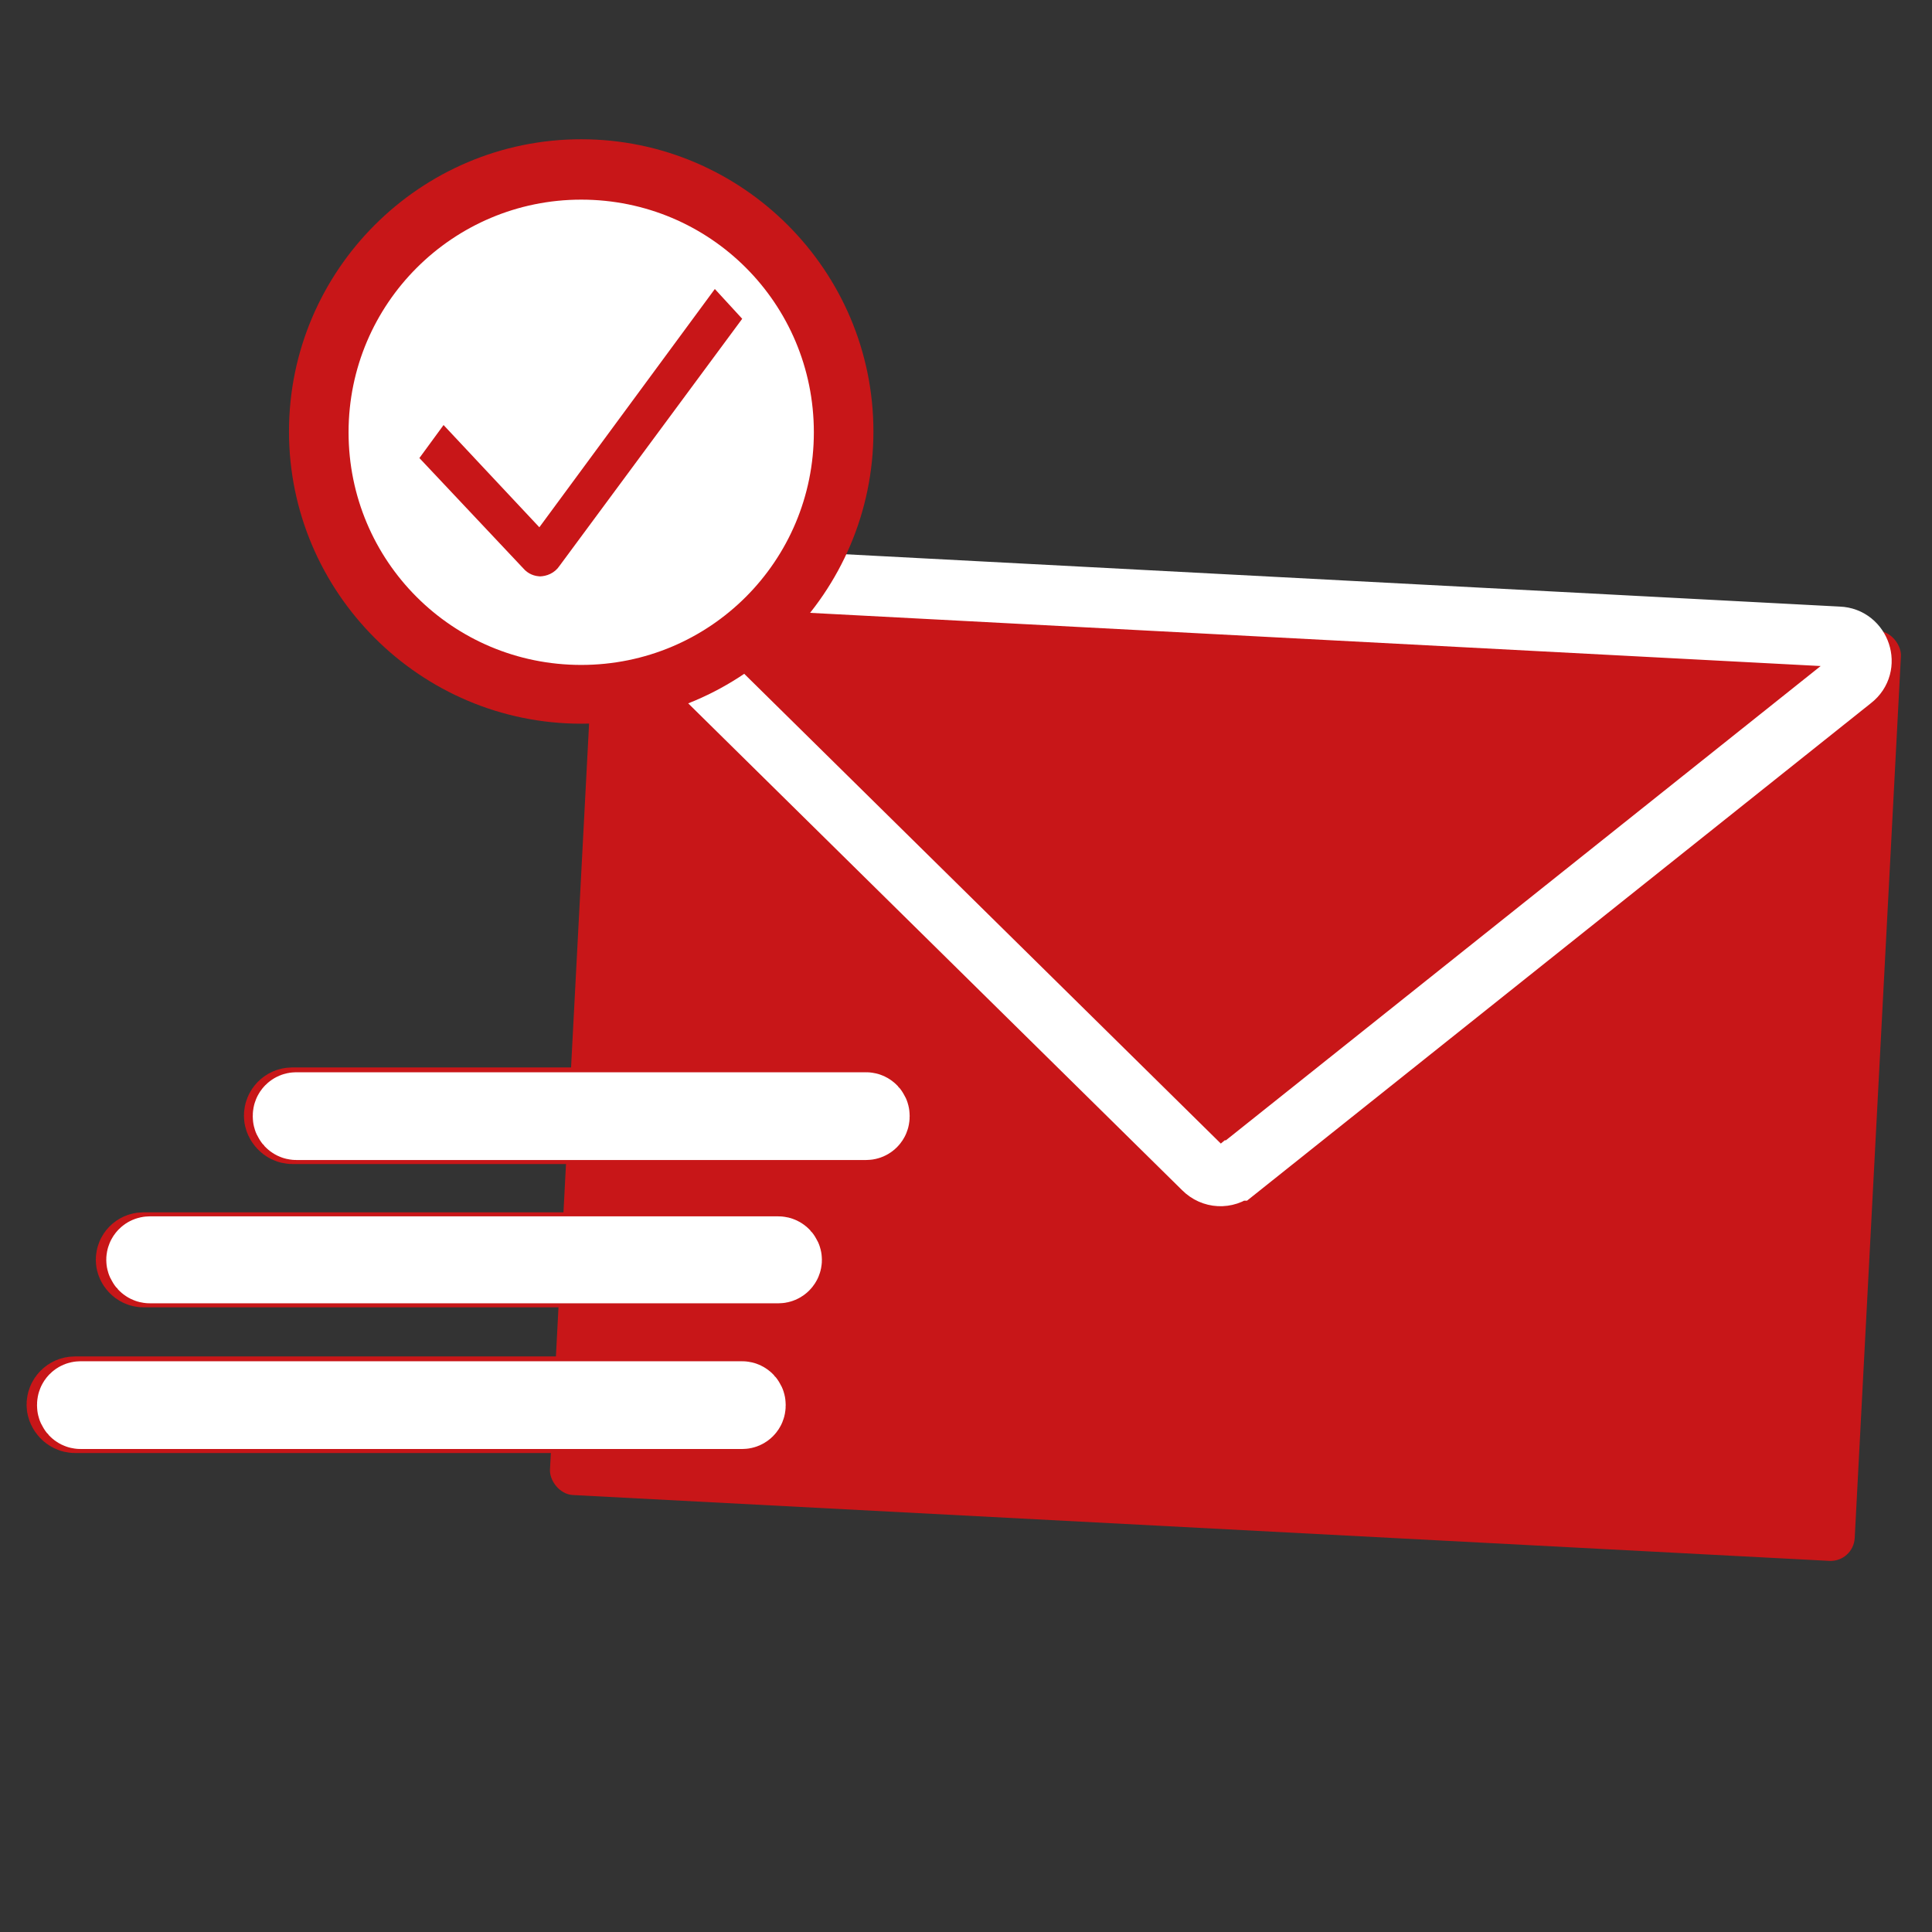
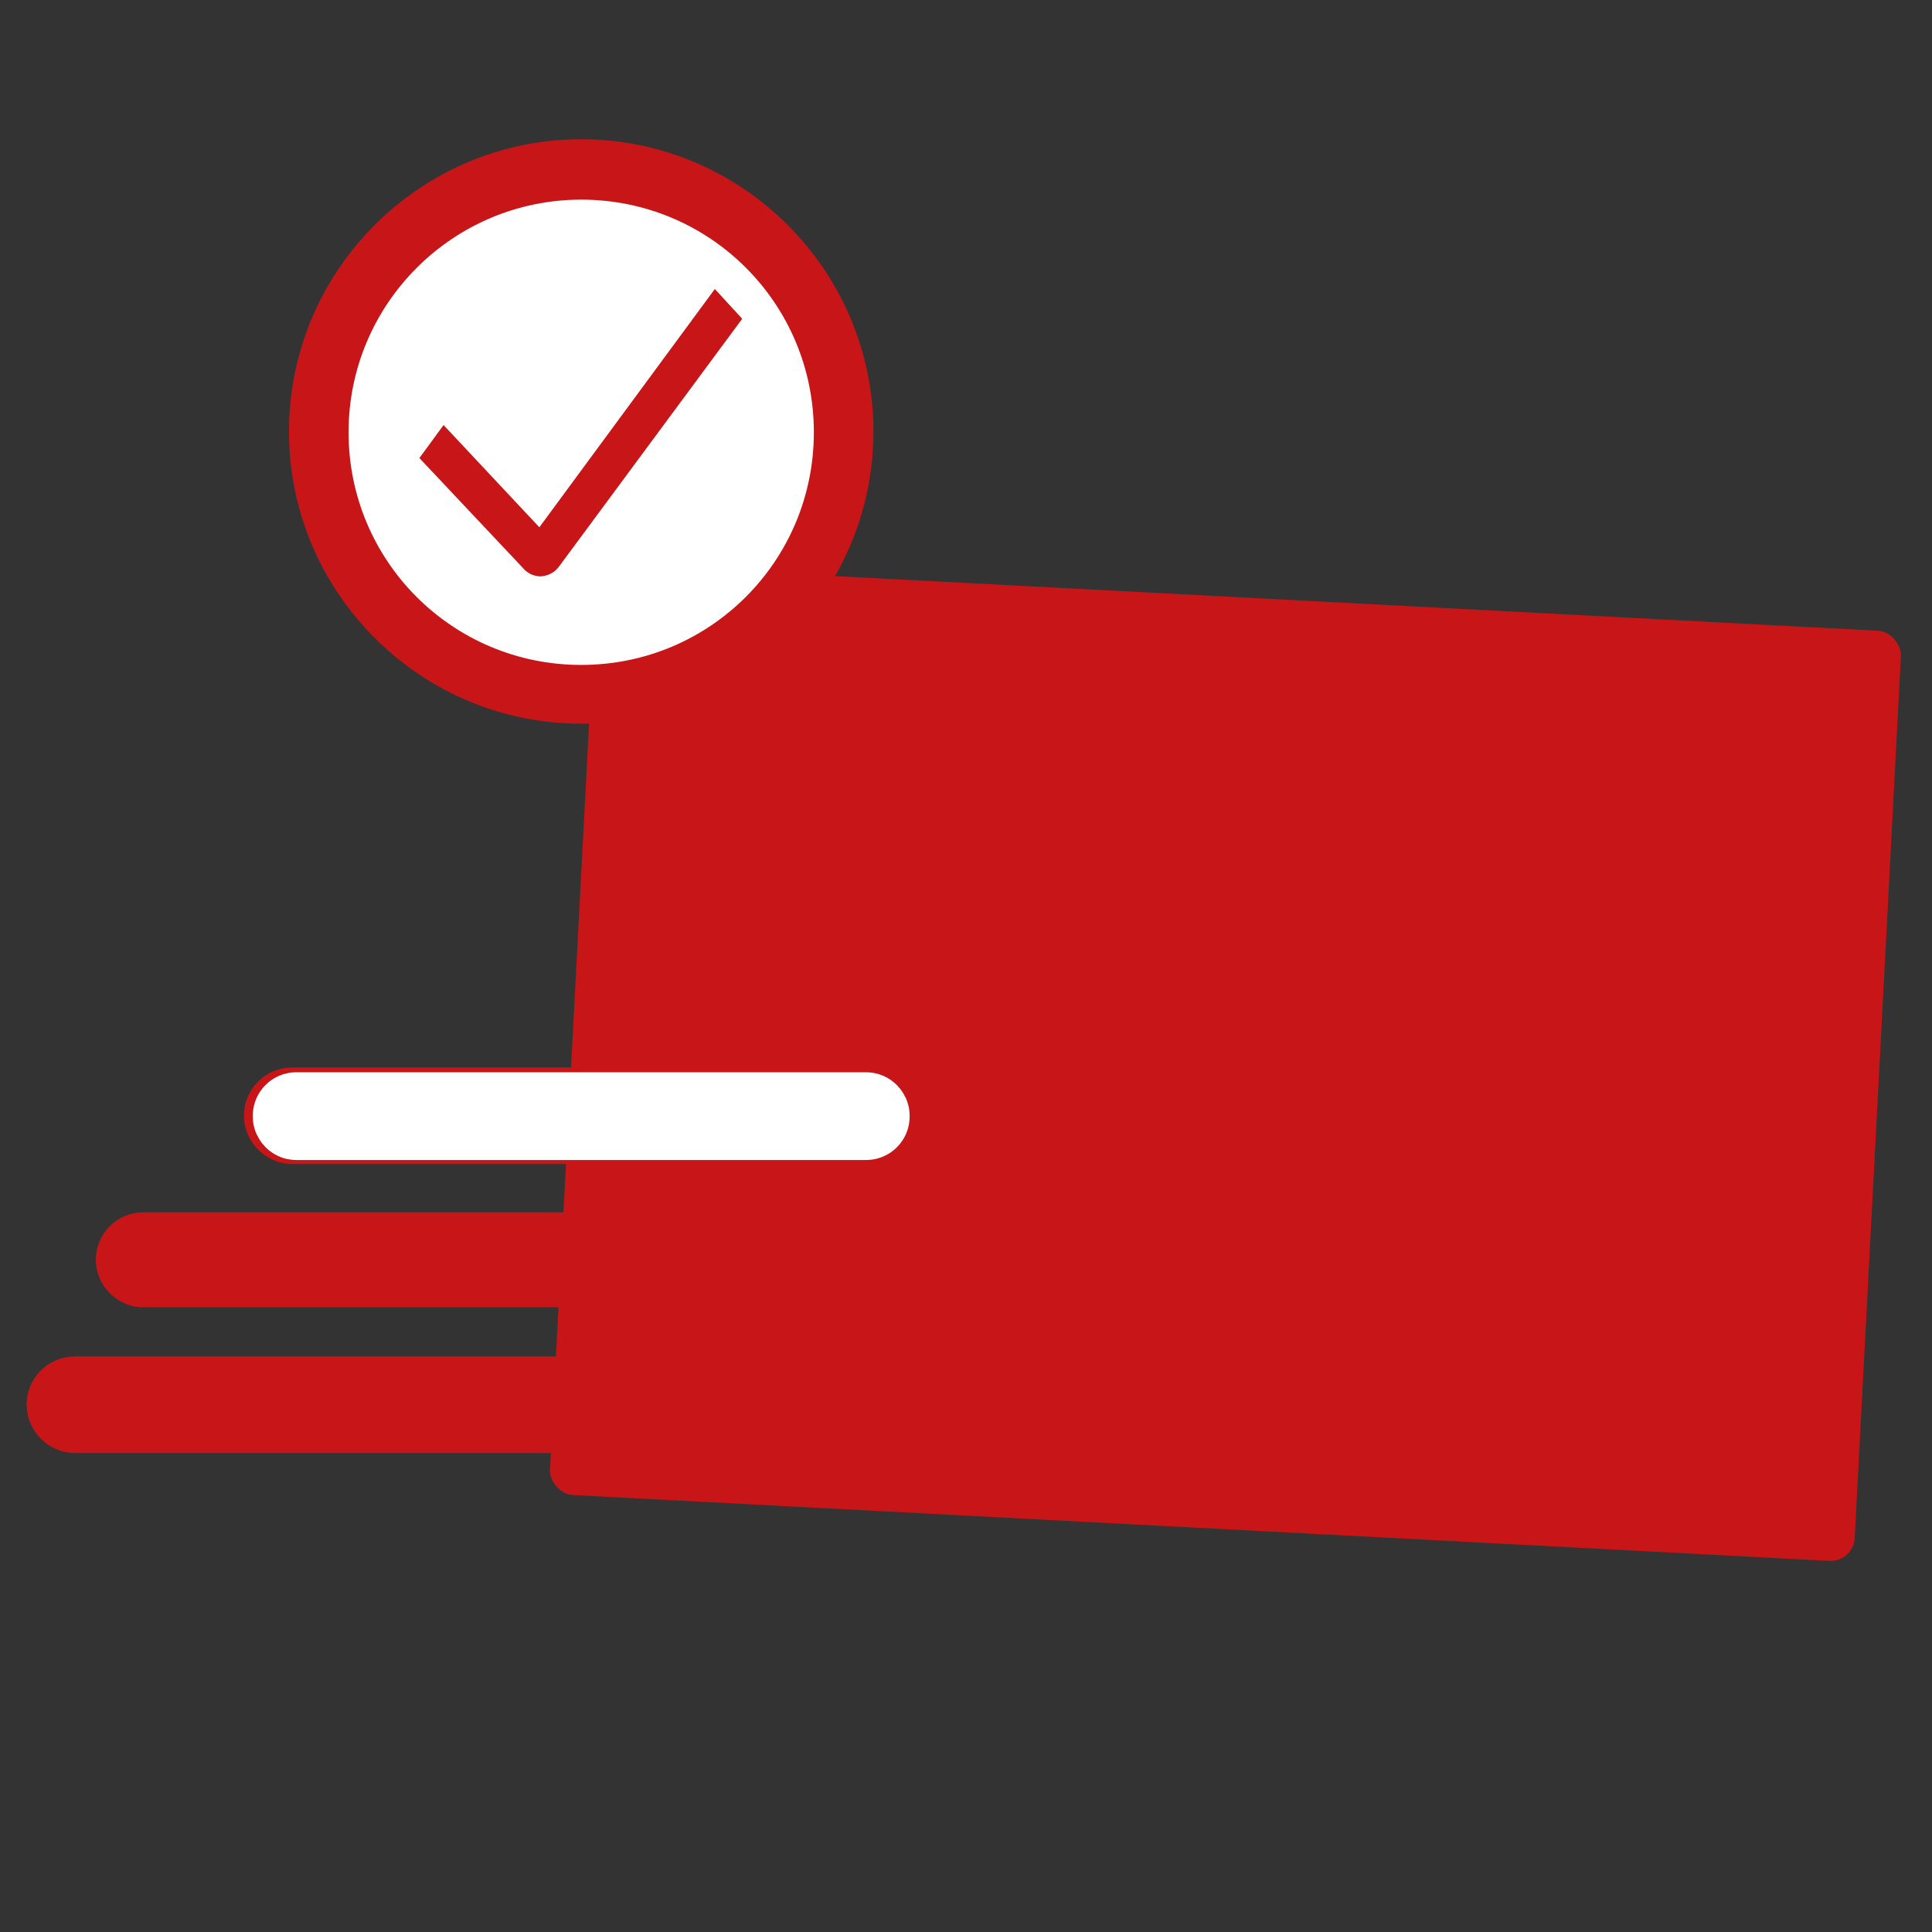
<svg xmlns="http://www.w3.org/2000/svg" id="katman_1" version="1.1" viewBox="0 0 24 24">
  <rect x="0" y="0" width="24" height="24" fill="#333333" stroke="none" />
  <defs>
    <style>
      .st0, .st1 {
        fill: #fff;
      }

      .st0, .st2 {
        stroke: #fff;
      }

      .st0, .st2, .st3 {
        stroke-miterlimit: 10;
      }

      .st4, .st2 {
        fill: #c81618;
      }

      .st2 {
        fill-rule: evenodd;
        stroke-width: .75px;
      }

      .st3 {
        fill: none;
        stroke: #c81618;
      }
    </style>
  </defs>
  <rect class="st4" x="7.11" y="7.42" width="16.23" height="11.57" rx=".3" ry=".3" transform="translate(.71 -.78) rotate(3)" />
-   <path class="st2" d="M15.36,14.54l7.65-6.1c.22-.17.1-.52-.17-.53l-14.63-.77c-.28-.01-.42.32-.23.51l6.97,6.87c.11.11.28.12.4.02Z" />
  <g>
    <rect class="st3" x="3.53" y="13.76" width="7.39" height=".2" rx=".1" ry=".1" />
    <rect class="st0" x="3.64" y="13.82" width="7.16" height=".09" rx=".04" ry=".04" />
  </g>
  <g>
    <rect class="st3" x=".83" y="17.35" width="8.56" height=".2" rx=".1" ry=".1" />
-     <rect class="st0" x=".96" y="17.41" width="8.3" height=".09" rx=".04" ry=".04" />
  </g>
  <g>
    <rect class="st3" x="1.69" y="15.56" width="8.15" height=".18" rx=".09" ry=".09" />
-     <rect class="st0" x="1.82" y="15.61" width="7.89" height=".08" rx=".04" ry=".04" />
  </g>
  <g>
    <circle class="st1" cx="7.22" cy="5.37" r="3.26" />
    <path class="st4" d="M7.22,8.99c-2,0-3.63-1.63-3.63-3.63s1.63-3.63,3.63-3.63,3.63,1.63,3.63,3.63-1.63,3.63-3.63,3.63ZM7.22,2.48c-1.59,0-2.89,1.29-2.89,2.89s1.29,2.89,2.89,2.89,2.89-1.29,2.89-2.89-1.29-2.89-2.89-2.89Z" />
  </g>
  <path class="st4" d="M6.72,7.16c-.08,0-.16-.03-.22-.1l-1.29-1.37.3-.41,1.19,1.27,2.18-2.96.34.37-2.27,3.07c-.06.09-.16.13-.25.13Z" />
</svg>